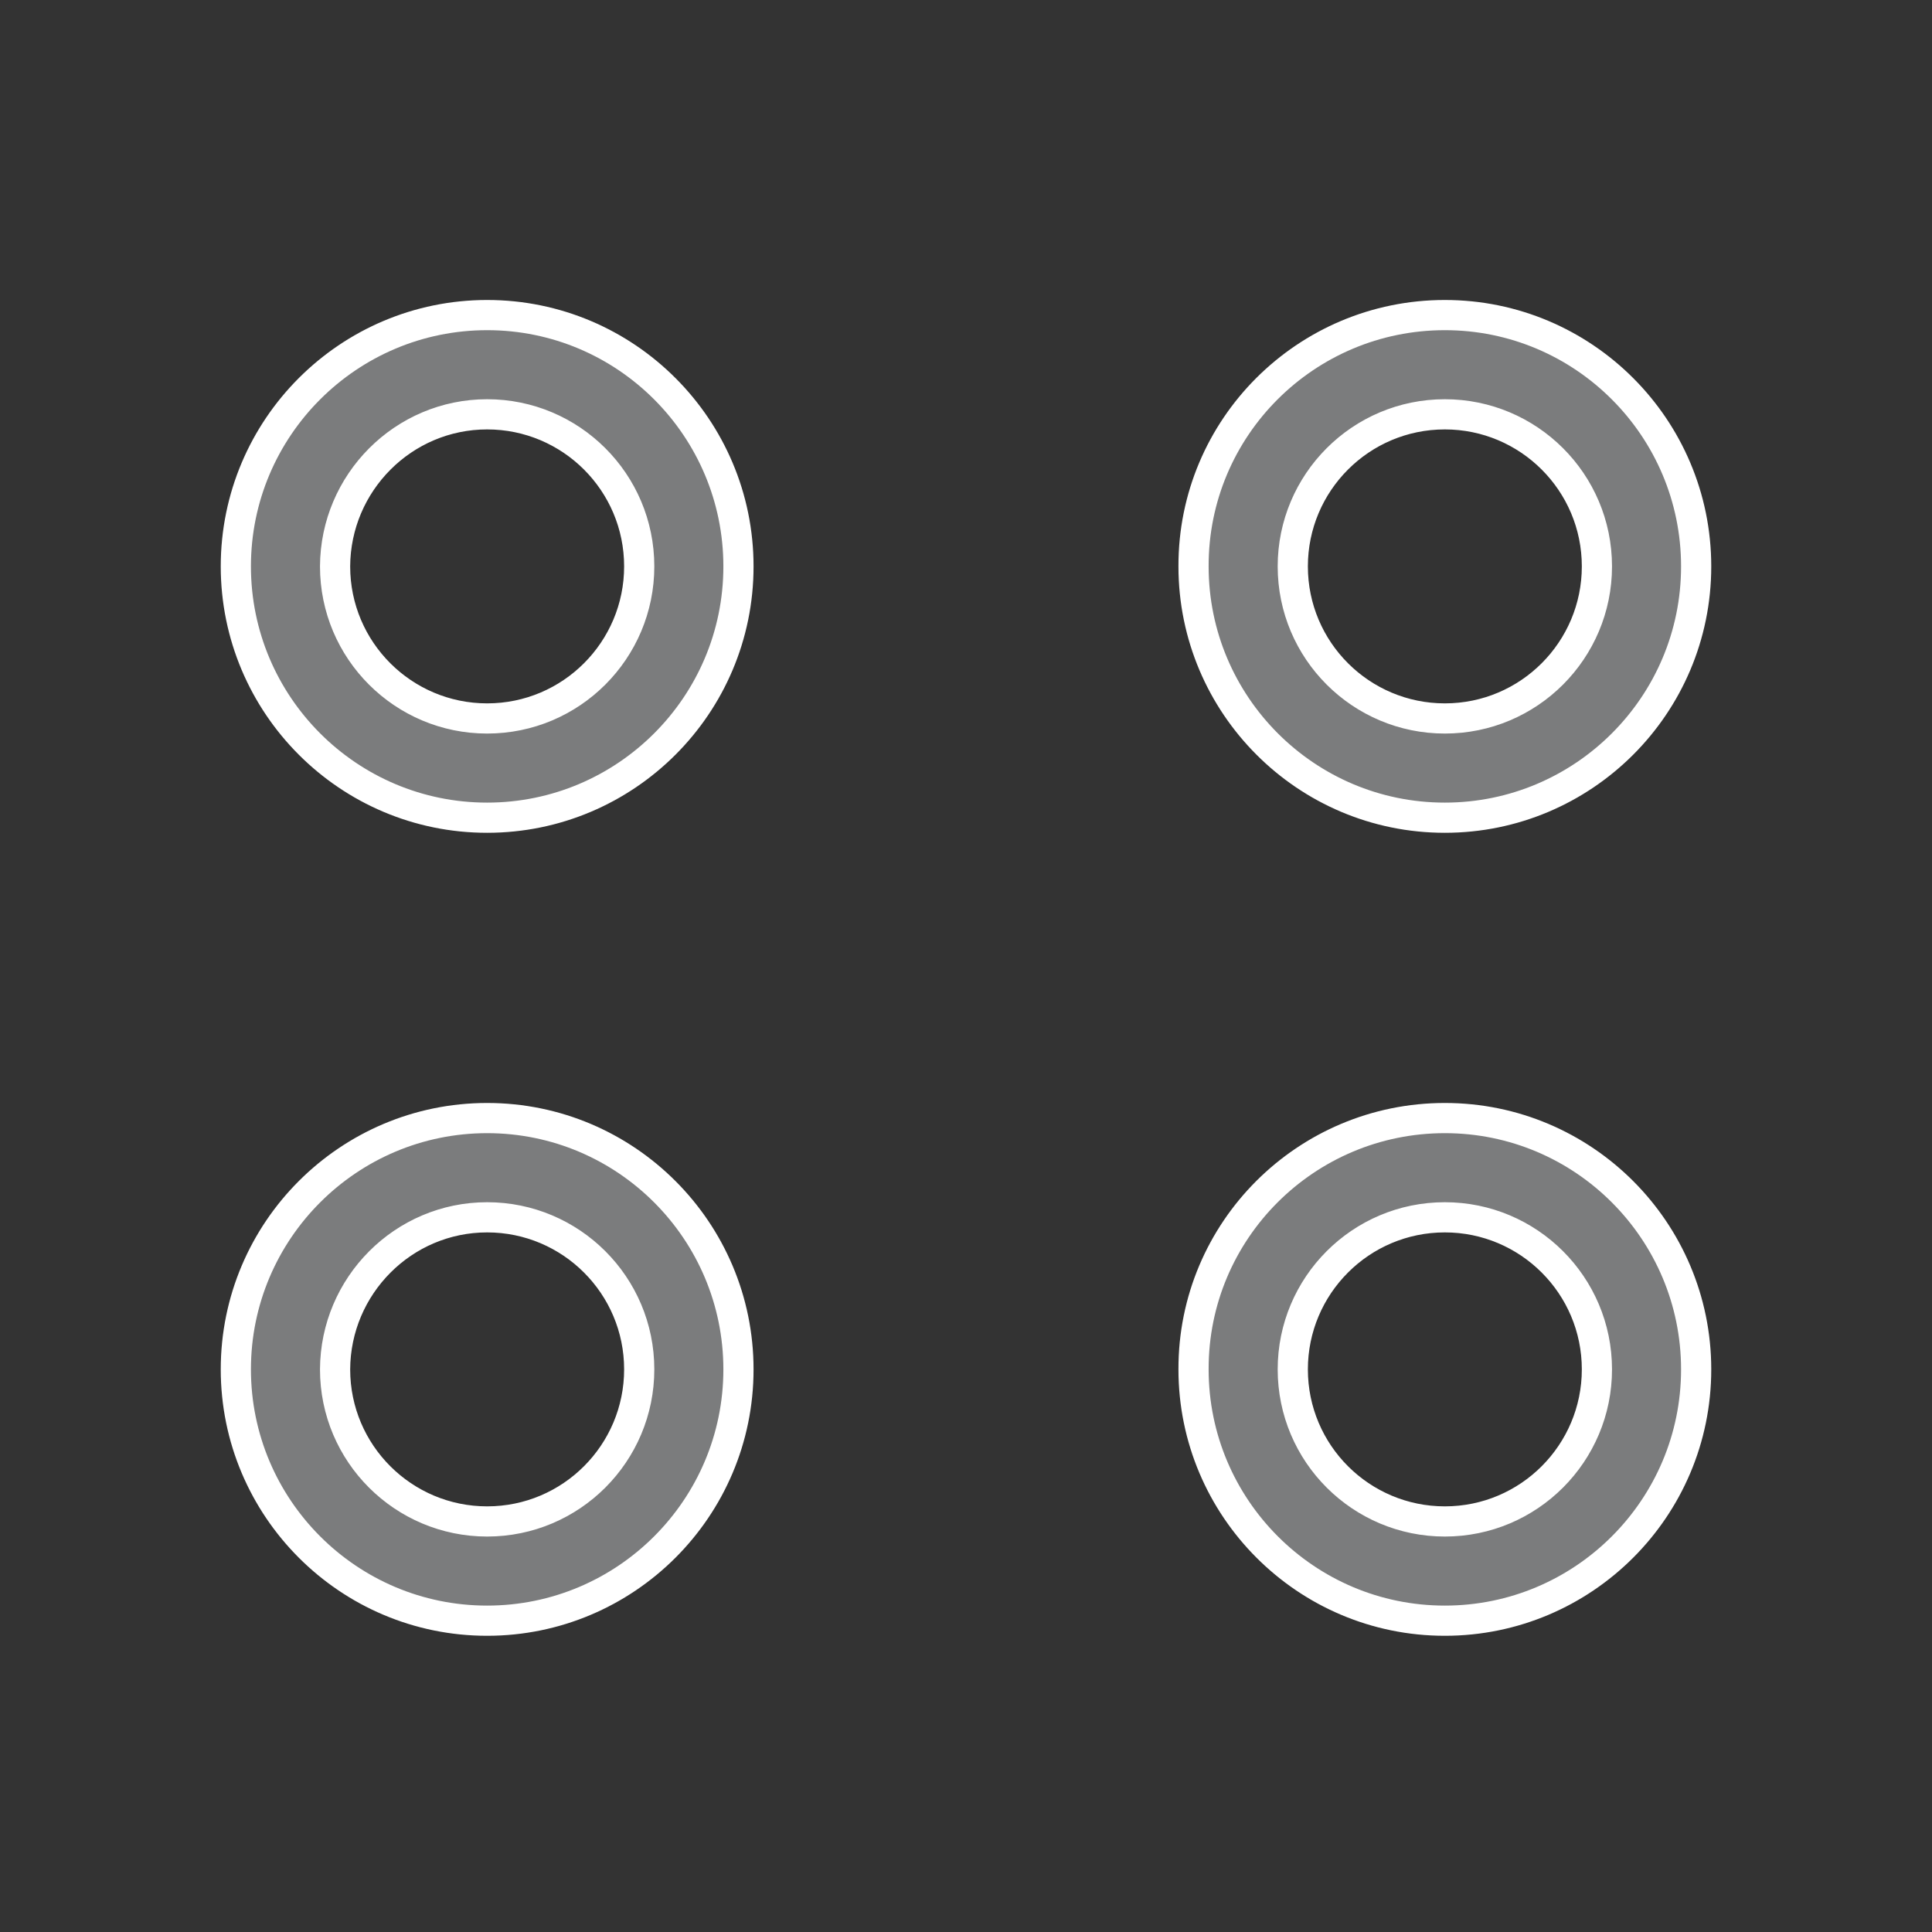
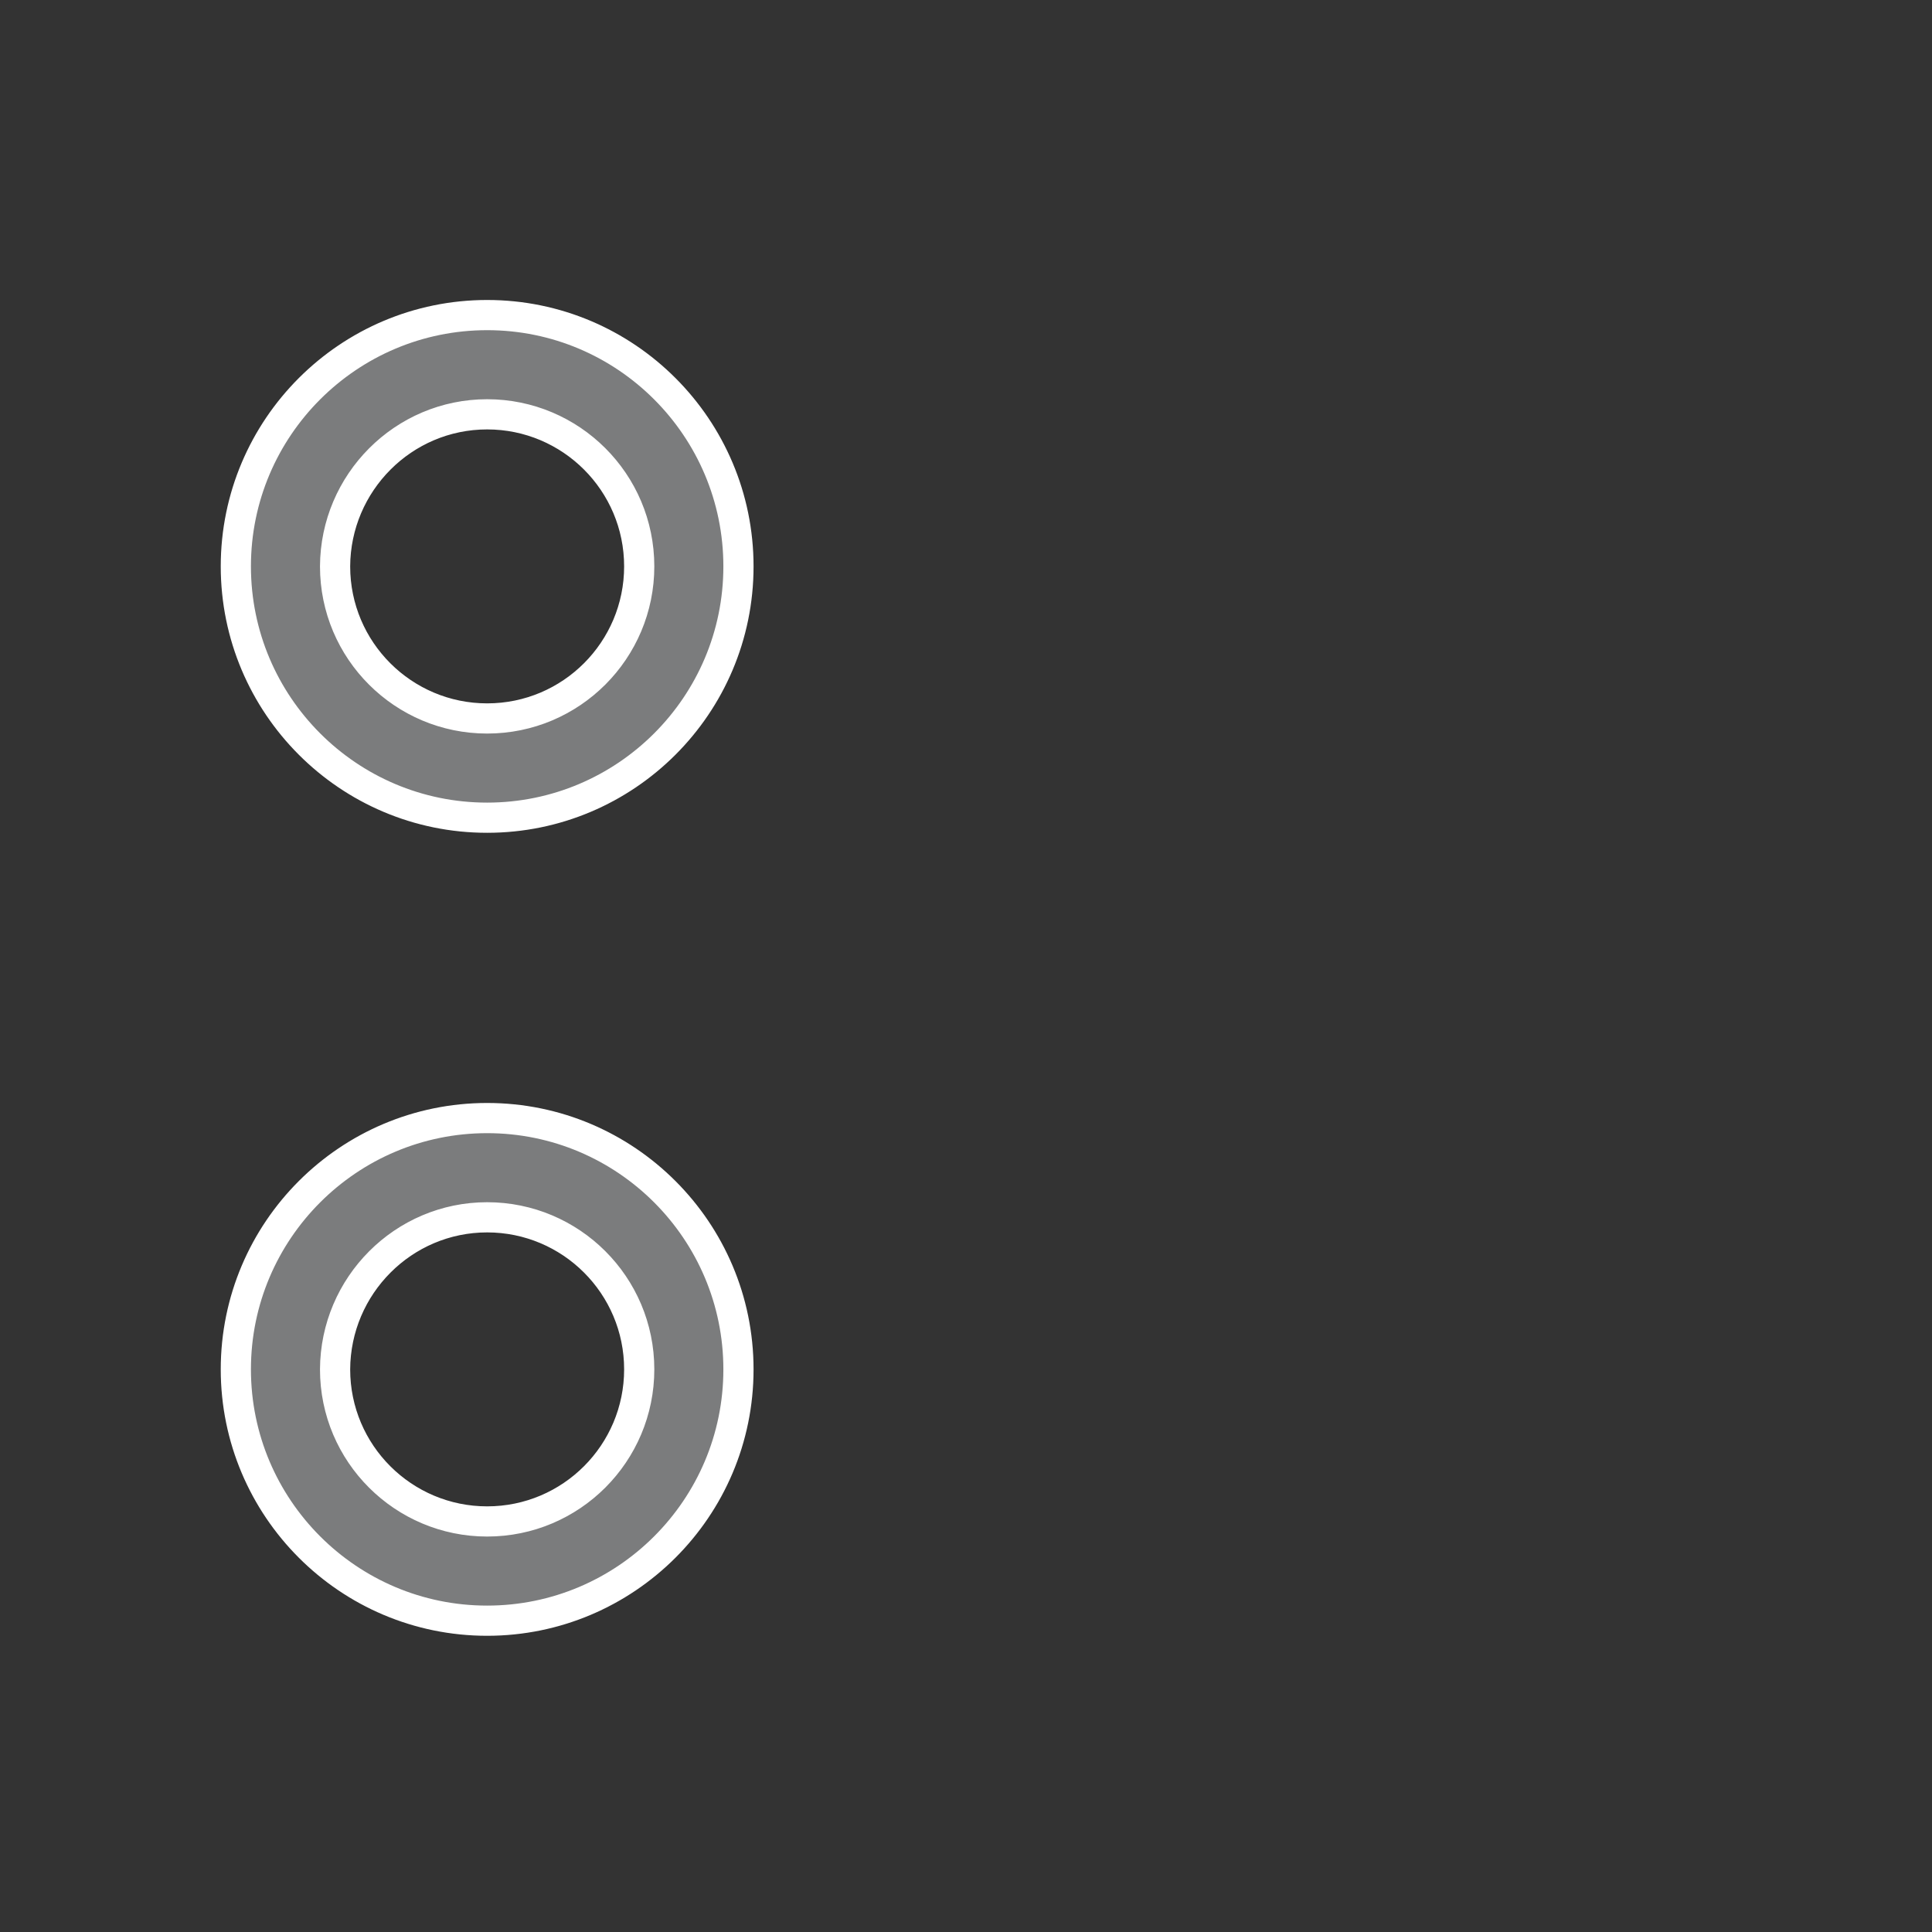
<svg xmlns="http://www.w3.org/2000/svg" version="1.1" id="Слой_1" x="0px" y="0px" viewBox="0 0 512 512" style="enable-background:new 0 0 512 512;" xml:space="preserve">
  <rect x="0" y="0" width="512" height="512" fill="#333333" stroke="none" />
  <style type="text/css">
	.st0{fill-rule:evenodd;clip-rule:evenodd;fill:#7B7C7D;stroke:#FFFFFF;stroke-width:8;stroke-miterlimit:10;}
</style>
  <path class="st0" d="M129.1,83.5c36.8,0,66.6,29.9,66.6,66.6c0,36.8-29.9,66.6-66.6,66.6c-36.8,0-66.6-29.9-66.6-66.6  C62.5,113.3,92.4,83.5,129.1,83.5z M129.1,109.8c22.2,0,40.3,18,40.3,40.3c0,22.2-18,40.3-40.3,40.3c-22.2,0-40.3-18-40.3-40.3  C88.9,127.9,106.9,109.8,129.1,109.8L129.1,109.8z" />
  <path class="st0" d="M129.1,296.3c36.8,0,66.6,29.9,66.6,66.6c0,36.8-29.9,66.6-66.6,66.6c-36.8,0-66.6-29.9-66.6-66.6  C62.5,326.1,92.4,296.3,129.1,296.3z M129.1,322.6c22.2,0,40.3,18,40.3,40.3c0,22.2-18,40.3-40.3,40.3c-22.2,0-40.3-18-40.3-40.3  C88.9,340.7,106.9,322.6,129.1,322.6L129.1,322.6z" />
-   <path class="st0" d="M382.9,83.5c36.8,0,66.6,29.9,66.6,66.6c0,36.8-29.9,66.6-66.6,66.6c-36.8,0-66.6-29.9-66.6-66.6  C316.2,113.3,346.1,83.5,382.9,83.5z M382.9,109.8c22.2,0,40.3,18,40.3,40.3c0,22.2-18,40.3-40.3,40.3c-22.2,0-40.3-18-40.3-40.3  C342.6,127.9,360.6,109.8,382.9,109.8z" />
-   <path class="st0" d="M382.9,296.3c36.8,0,66.6,29.9,66.6,66.6c0,36.8-29.9,66.6-66.6,66.6c-36.8,0-66.6-29.9-66.6-66.6  C316.2,326.1,346.1,296.3,382.9,296.3z M382.9,322.6c22.2,0,40.3,18,40.3,40.3c0,22.2-18,40.3-40.3,40.3c-22.2,0-40.3-18-40.3-40.3  C342.6,340.7,360.6,322.6,382.9,322.6z" />
</svg>